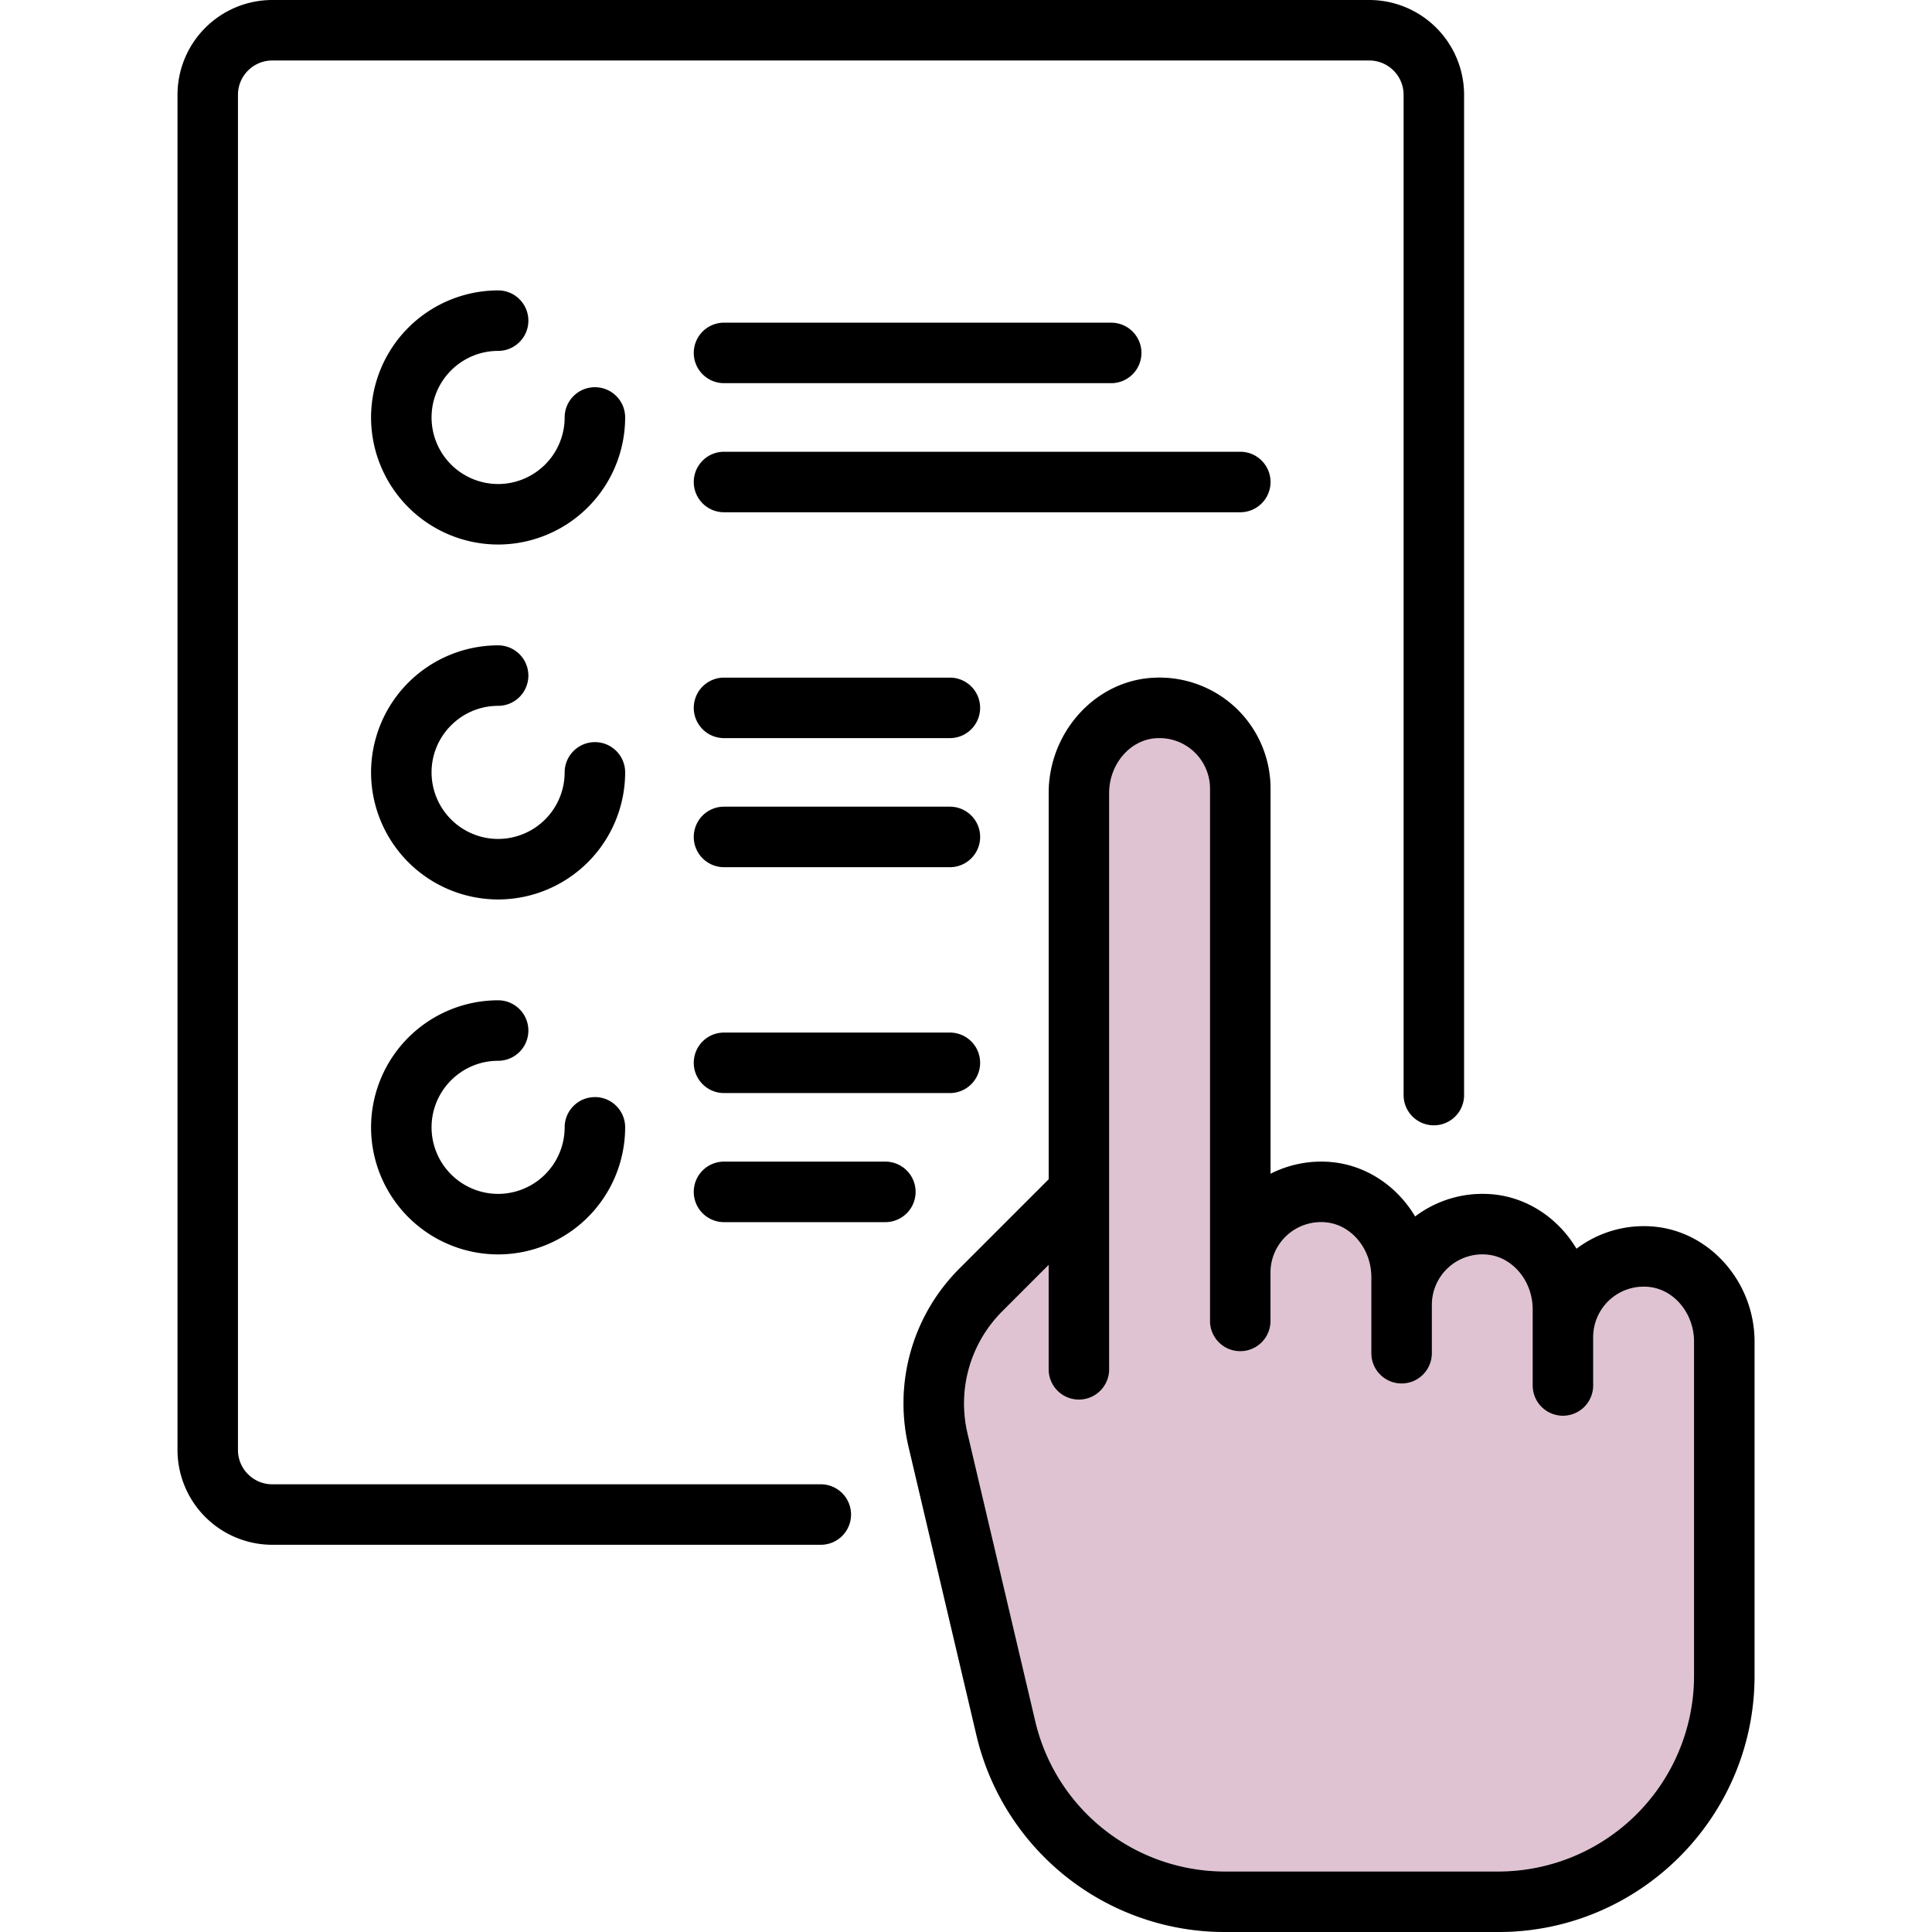
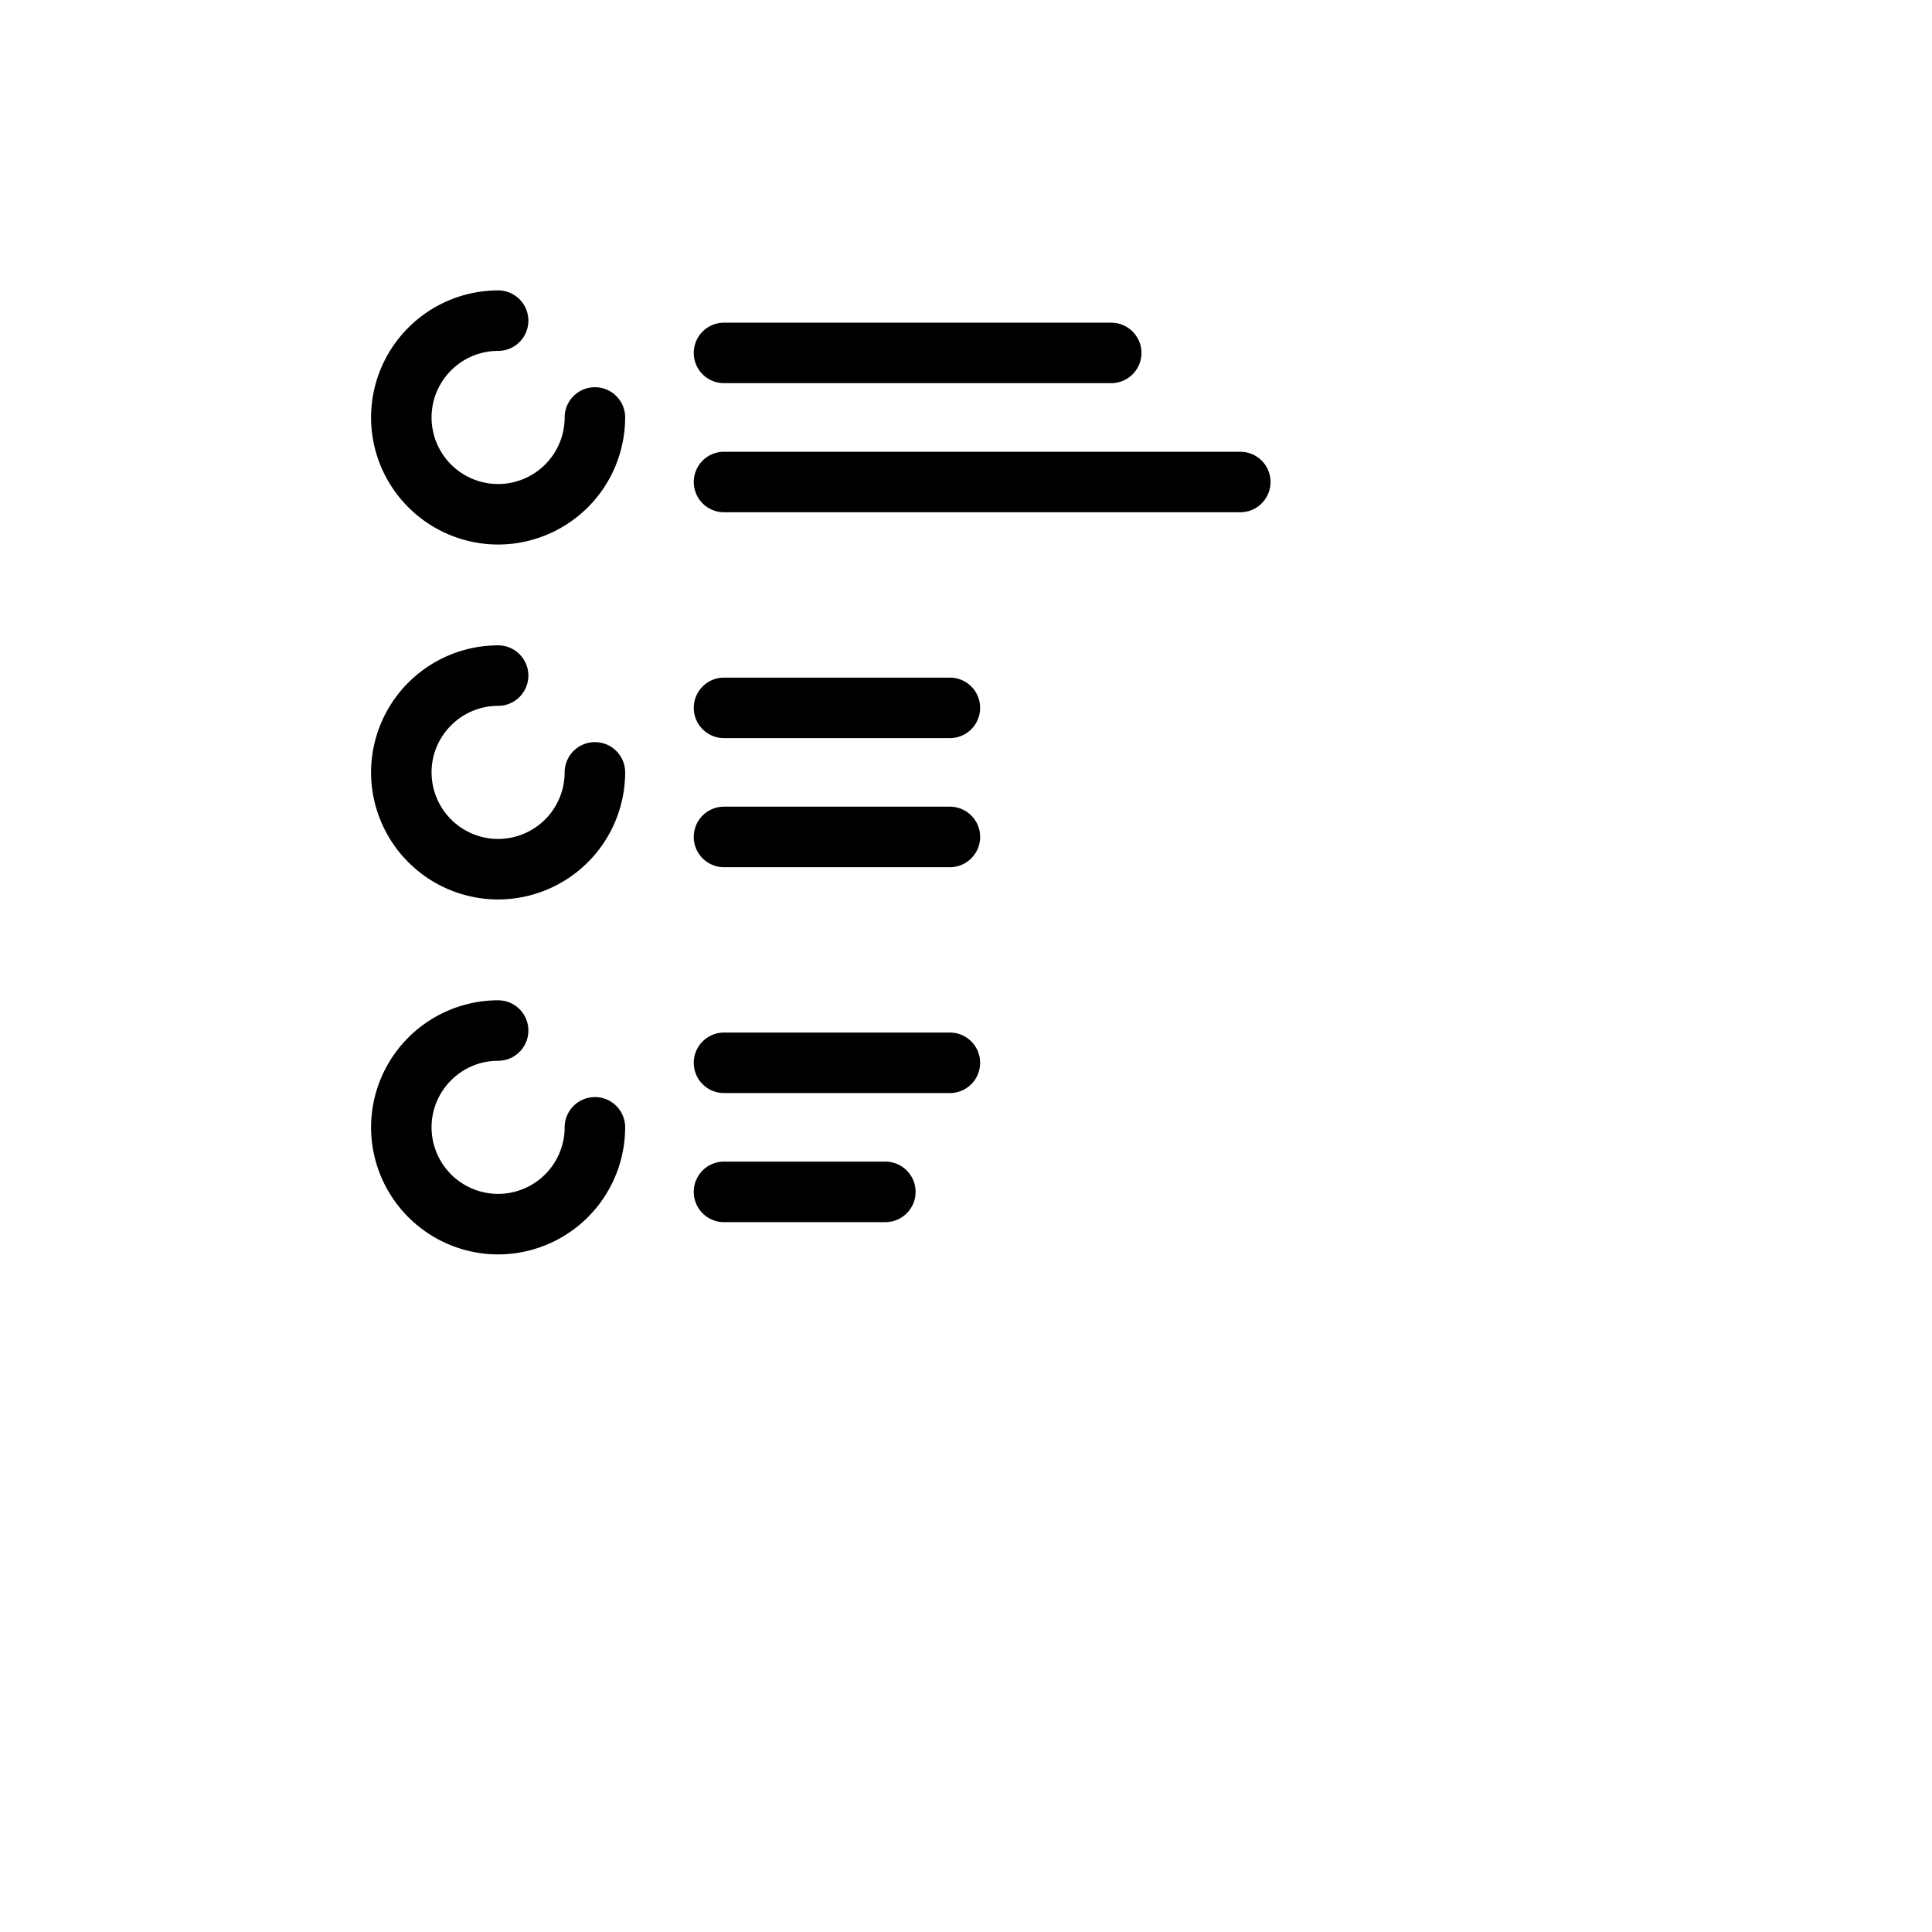
<svg xmlns="http://www.w3.org/2000/svg" width="64" height="64" viewBox="0 0 64 64" fill="none">
  <g clip-path="url(#a)">
    <path d="M19.707 12.827c-.553 0-1.002.448-1.002 1.002a2.207 2.207 0 0 1-2.204 2.205 2.207 2.207 0 0 1-2.205-2.205c0-1.216.99-2.205 2.205-2.205a1.002 1.002 0 0 0 0-2.004 4.214 4.214 0 0 0-4.209 4.209 4.214 4.214 0 0 0 4.209 4.209 4.214 4.214 0 0 0 4.208-4.21c0-.553-.448-1.001-1.002-1.001Zm0 11.757c-.553 0-1.002.45-1.002 1.003a2.207 2.207 0 0 1-2.204 2.204 2.207 2.207 0 0 1-2.205-2.204c0-1.216.99-2.205 2.205-2.205a1.002 1.002 0 1 0 0-2.004 4.214 4.214 0 0 0-4.209 4.208 4.214 4.214 0 0 0 4.209 4.21 4.214 4.214 0 0 0 4.208-4.21c0-.553-.448-1.002-1.002-1.002Zm11.759 2.138h-7.482a1.002 1.002 0 1 0 0 2.005h7.482a1.002 1.002 0 0 0 0-2.005Zm0-4.275h-7.482a1.002 1.002 0 1 0 0 2.004h7.482a1.002 1.002 0 1 0 0-2.004ZM29.328 38.48h-5.344a1.002 1.002 0 1 0 0 2.005h5.344a1.002 1.002 0 0 0 0-2.005Zm2.138-4.275h-7.482a1.002 1.002 0 1 0 0 2.004h7.482a1.002 1.002 0 1 0 0-2.004Zm9.62-19.24H23.984a1.002 1.002 0 1 0 0 2.004h17.102a1.002 1.002 0 0 0 0-2.004Zm-4.276-4.276H23.984a1.002 1.002 0 1 0 0 2.004H36.81a1.002 1.002 0 1 0 0-2.004ZM19.707 36.343c-.553 0-1.002.448-1.002 1.002a2.207 2.207 0 0 1-2.204 2.204 2.207 2.207 0 0 1-2.205-2.204c0-1.216.99-2.205 2.205-2.205a1.002 1.002 0 1 0 0-2.004 4.214 4.214 0 0 0-4.209 4.208 4.214 4.214 0 0 0 4.209 4.21 4.214 4.214 0 0 0 4.208-4.21c0-.553-.448-1.002-1.002-1.002Z" fill="#000" />
-     <path d="M45.361 0H9.02a3.143 3.143 0 0 0-3.14 3.14v44.893a3.143 3.143 0 0 0 3.14 3.14h18.17a1.002 1.002 0 1 0 0-2.004H9.019c-.626 0-1.136-.51-1.136-1.136V3.14c0-.626.51-1.136 1.136-1.136H45.36c.626 0 1.136.51 1.136 1.136v33.136a1.002 1.002 0 1 0 2.004 0V3.14A3.144 3.144 0 0 0 45.361 0Z" fill="#000" />
-     <path d="M54.822 40.637a3.697 3.697 0 0 0-2.599.73c-.586-.984-1.587-1.683-2.745-1.8a3.698 3.698 0 0 0-2.6.731c-.586-.984-1.587-1.683-2.745-1.799a3.702 3.702 0 0 0-2.045.384V26.12c0-1.036-.44-2.03-1.21-2.725a3.691 3.691 0 0 0-2.84-.93c-1.85.185-3.299 1.857-3.299 3.808v12.793l-2.946 2.946a6.307 6.307 0 0 0-1.69 5.942l2.237 9.504A8.452 8.452 0 0 0 40.598 64h9.039c4.678 0 8.484-3.806 8.484-8.484V44.445c0-1.95-1.449-3.623-3.299-3.808Zm1.295 14.879a6.488 6.488 0 0 1-6.48 6.48h-9.038A6.455 6.455 0 0 1 34.29 57l-2.237-9.505a4.315 4.315 0 0 1 1.157-4.065l1.528-1.529v3.46a1.002 1.002 0 1 0 2.004 0V26.274c0-.934.657-1.73 1.495-1.814a1.674 1.674 0 0 1 1.846 1.661v17.637a1.002 1.002 0 1 0 2.004 0v-1.603a1.673 1.673 0 0 1 1.846-1.662c.838.084 1.494.88 1.494 1.814v2.52a1.002 1.002 0 0 0 2.005 0v-1.604a1.674 1.674 0 0 1 1.846-1.661c.838.084 1.494.88 1.494 1.814v2.52a1.002 1.002 0 1 0 2.004 0v-1.604a1.674 1.674 0 0 1 1.846-1.661c.838.084 1.495.88 1.495 1.813v11.072Z" fill="#DFC3D3" />
-     <path d="M56.117 55.516a6.488 6.488 0 0 1-6.48 6.48h-9.038A6.455 6.455 0 0 1 34.29 57l-2.237-9.505a4.315 4.315 0 0 1 1.157-4.065l1.528-1.529v3.46a1.002 1.002 0 1 0 2.004 0V26.274c0-.934.657-1.73 1.495-1.814a1.674 1.674 0 0 1 1.846 1.661v17.637a1.002 1.002 0 1 0 2.004 0v-1.603a1.673 1.673 0 0 1 1.846-1.662c.838.084 1.494.88 1.494 1.814v2.52a1.002 1.002 0 0 0 2.005 0v-1.604a1.674 1.674 0 0 1 1.846-1.661c.838.084 1.494.88 1.494 1.814v2.52a1.002 1.002 0 1 0 2.004 0v-1.604a1.674 1.674 0 0 1 1.846-1.661c.838.084 1.495.88 1.495 1.813v11.072Z" fill="#DFC3D3" />
-     <path d="M54.822 40.637a3.697 3.697 0 0 0-2.599.73c-.586-.984-1.587-1.683-2.745-1.8a3.698 3.698 0 0 0-2.6.731c-.586-.984-1.587-1.683-2.745-1.799a3.702 3.702 0 0 0-2.045.384V26.12c0-1.036-.44-2.03-1.21-2.725a3.691 3.691 0 0 0-2.84-.93c-1.85.185-3.299 1.857-3.299 3.808v12.793l-2.946 2.946a6.307 6.307 0 0 0-1.69 5.942l2.237 9.504A8.452 8.452 0 0 0 40.598 64h9.039c4.678 0 8.484-3.806 8.484-8.484V44.445c0-1.95-1.449-3.623-3.299-3.808Zm1.295 14.879a6.488 6.488 0 0 1-6.48 6.48h-9.038A6.455 6.455 0 0 1 34.29 57l-2.237-9.505a4.315 4.315 0 0 1 1.157-4.065l1.528-1.529v3.46a1.002 1.002 0 1 0 2.004 0V26.274c0-.934.657-1.73 1.495-1.814a1.674 1.674 0 0 1 1.846 1.661v17.637a1.002 1.002 0 1 0 2.004 0v-1.603a1.673 1.673 0 0 1 1.846-1.662c.838.084 1.494.88 1.494 1.814v2.52a1.002 1.002 0 0 0 2.005 0v-1.604a1.674 1.674 0 0 1 1.846-1.661c.838.084 1.494.88 1.494 1.814v2.52a1.002 1.002 0 1 0 2.004 0v-1.604a1.674 1.674 0 0 1 1.846-1.661c.838.084 1.495.88 1.495 1.813v11.072Z" fill="#000" />
  </g>
  <defs>
    <clipPath id="a">
      <path fill="#fff" d="M0 0h64v64H0z" />
    </clipPath>
  </defs>
</svg>